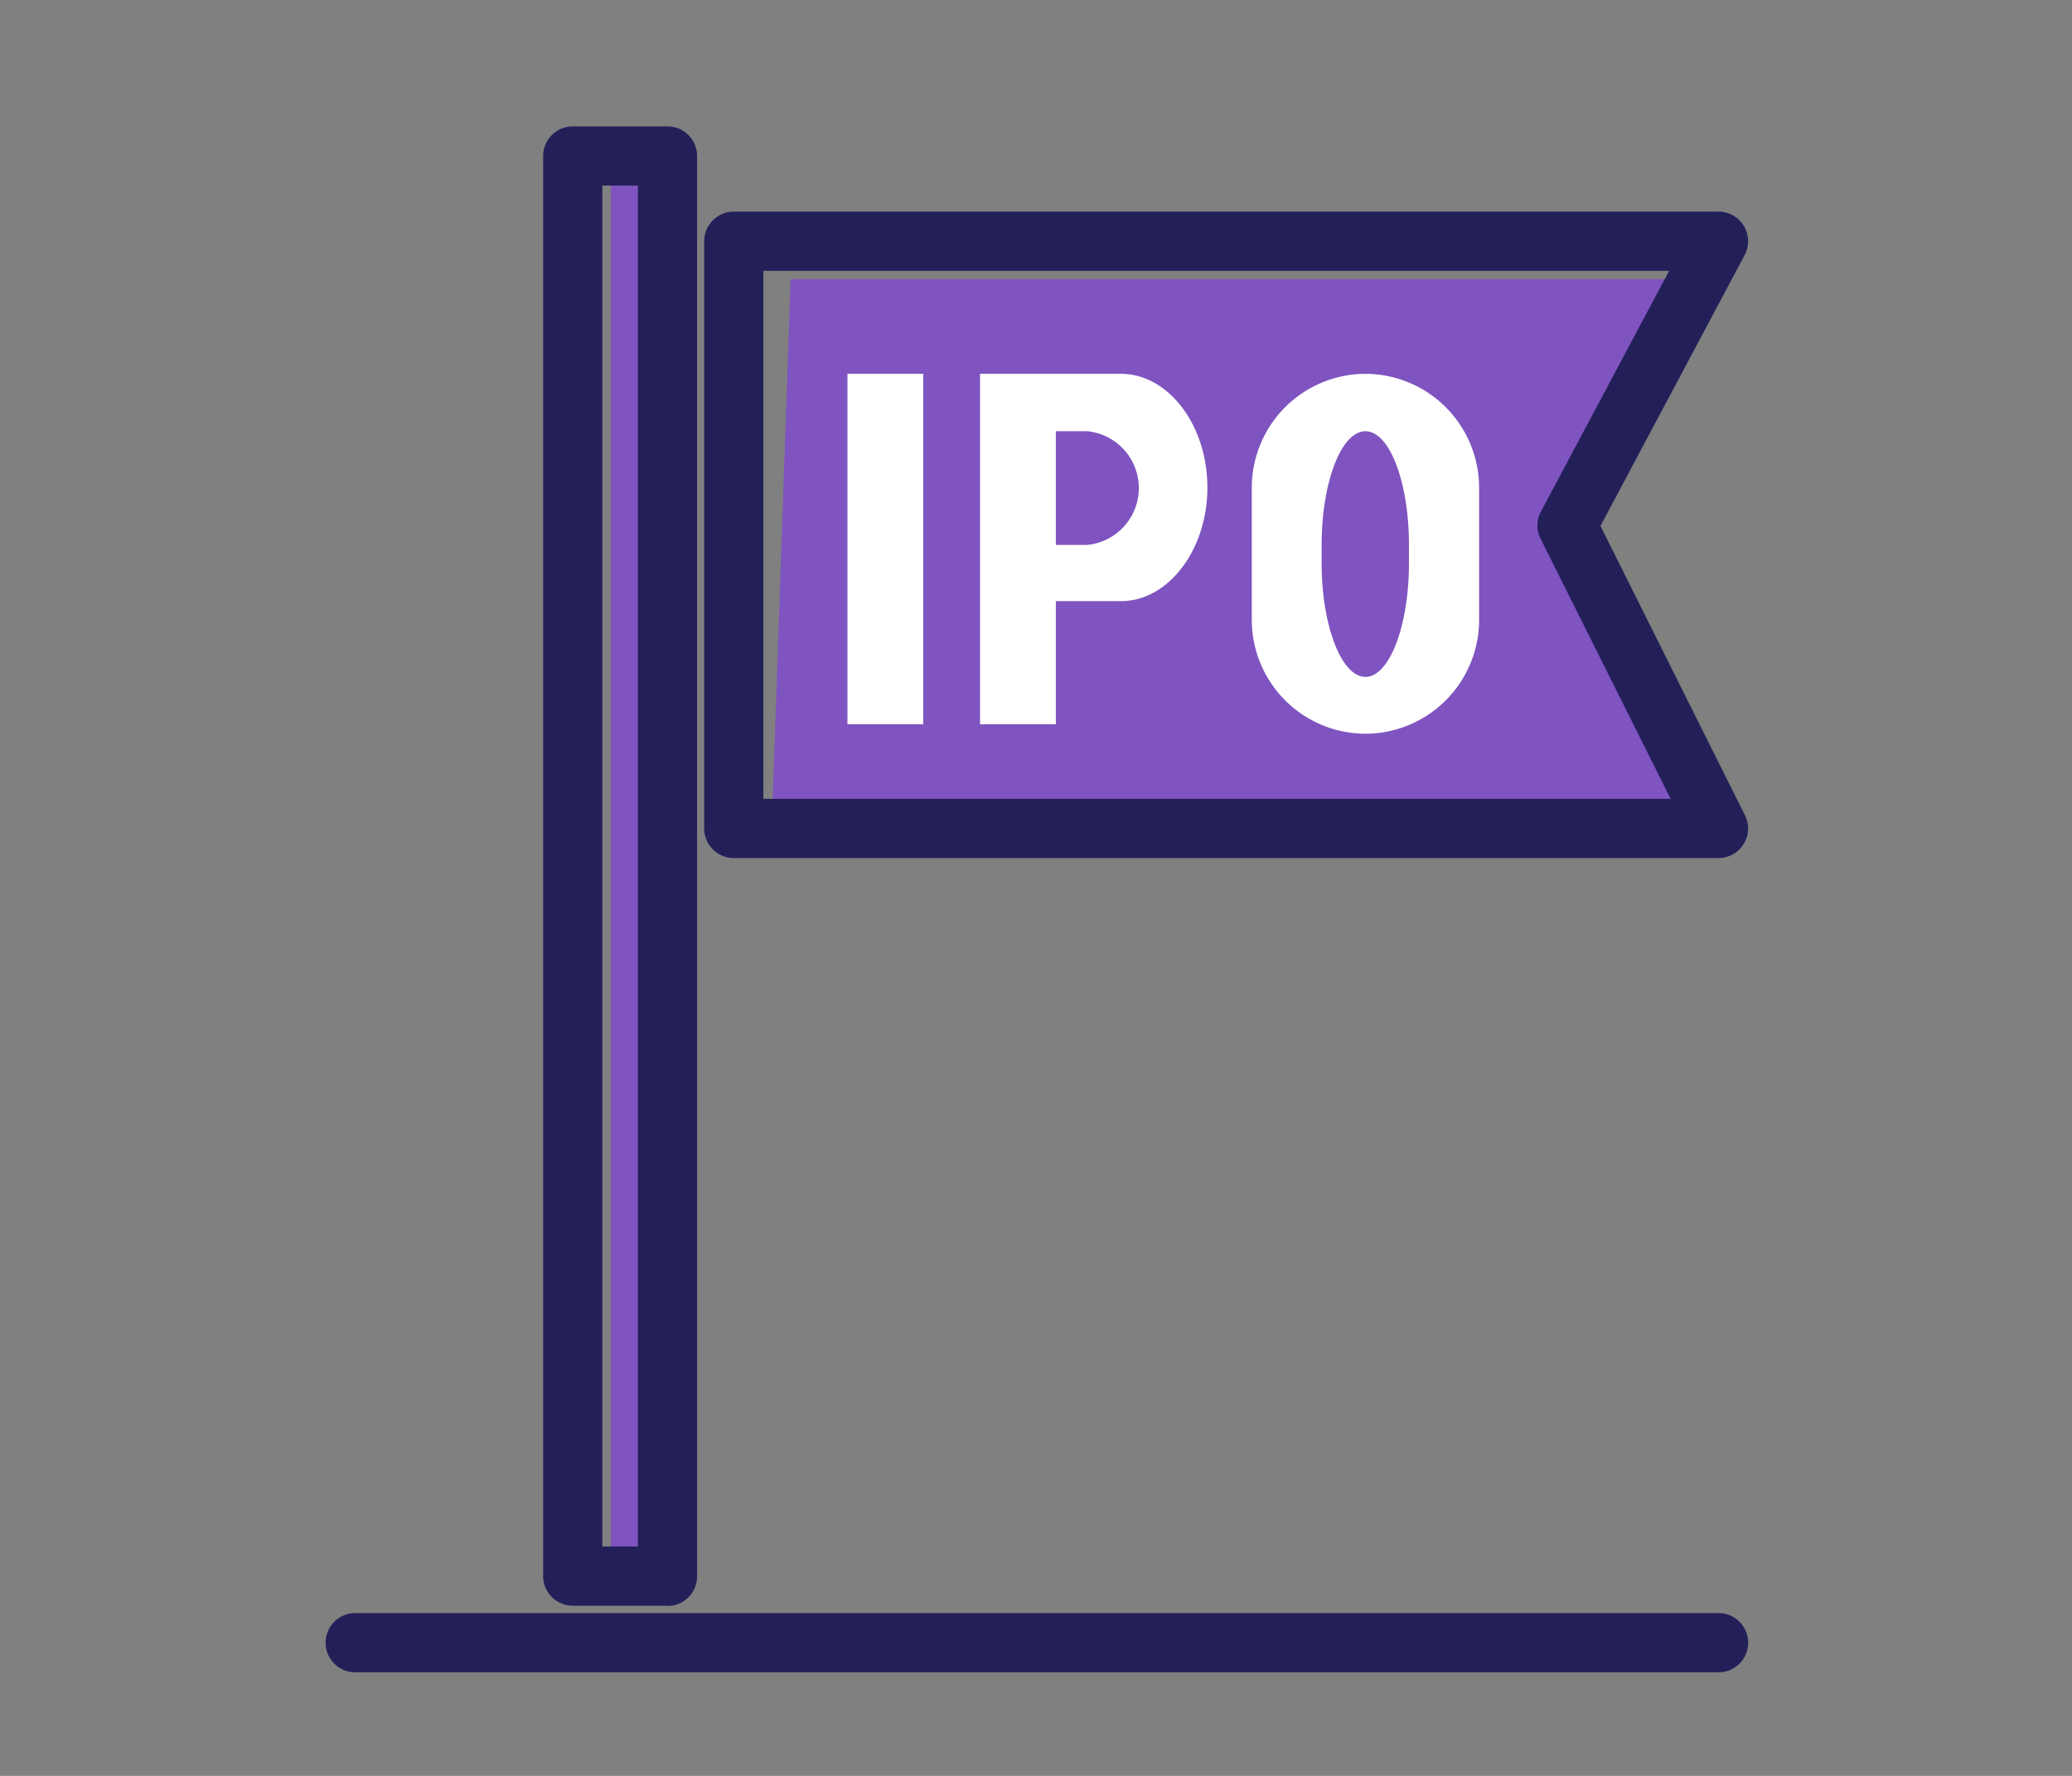
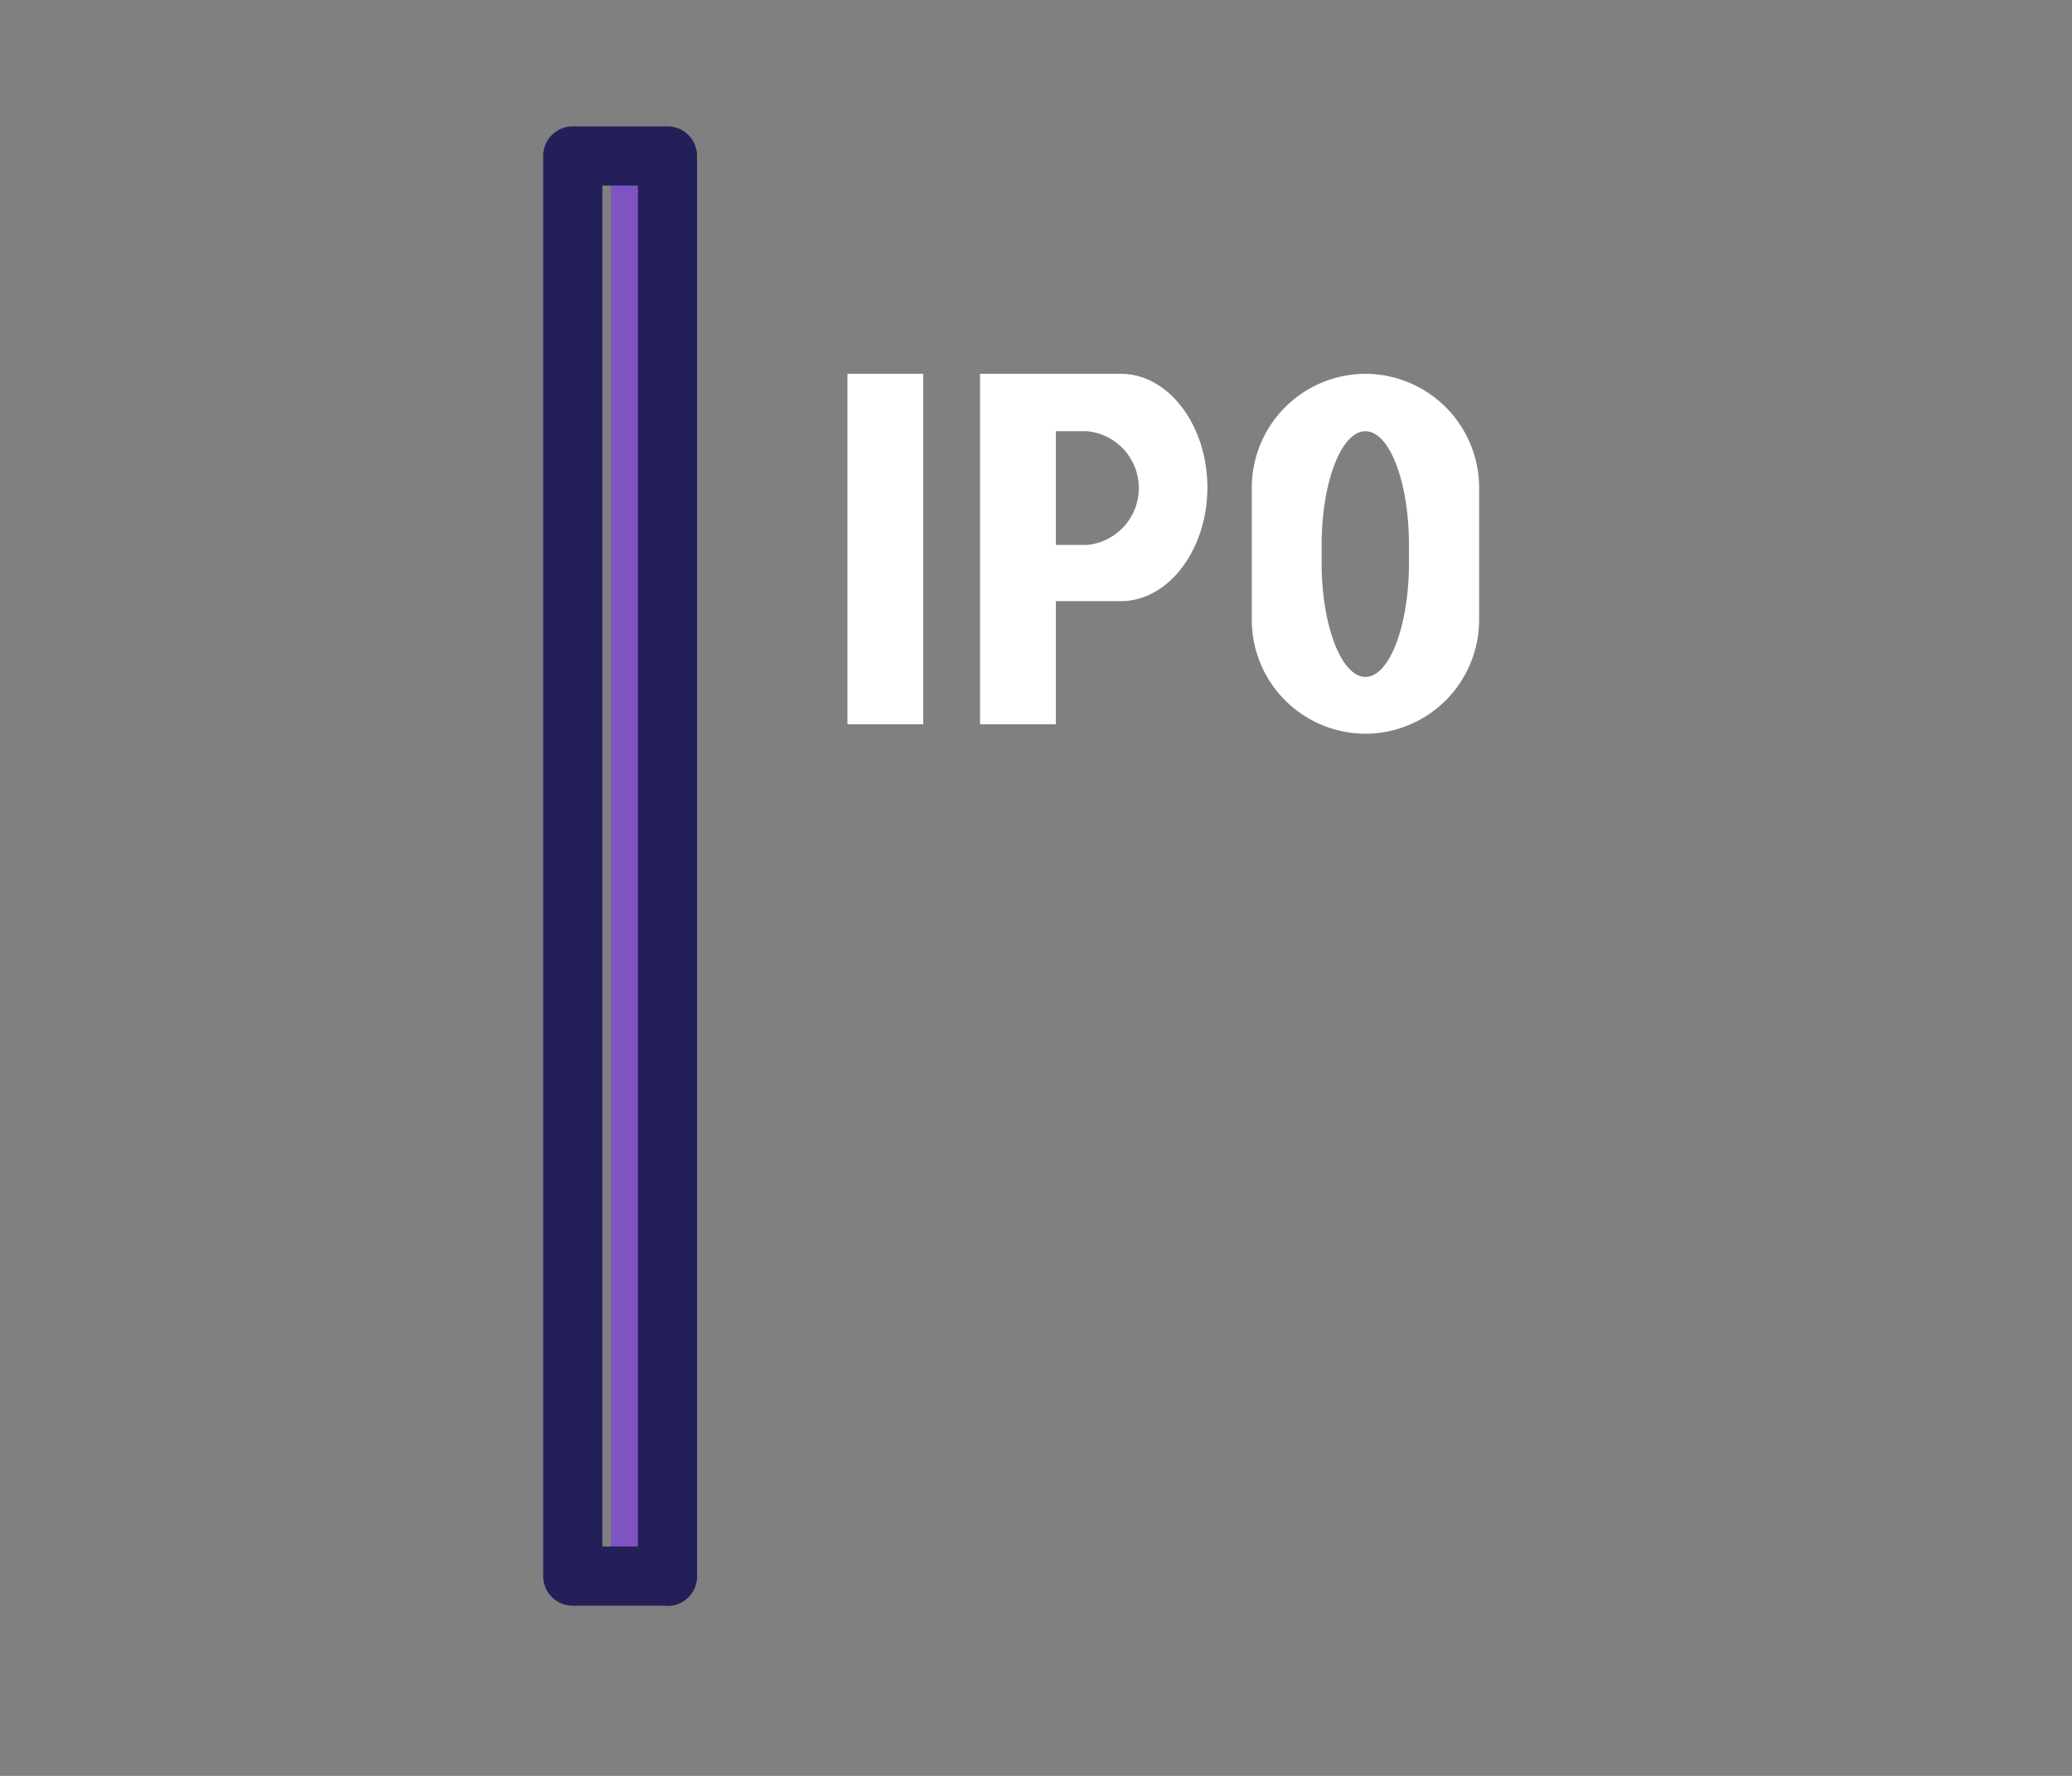
<svg xmlns="http://www.w3.org/2000/svg" width="70" height="60">
  <rect width="100%" height="100%" fill="#808080" stroke="none" />
  <defs>
    <style>.prefix__cls-4{fill:#232059}.prefix__cls-5{fill:#7f54c0}.prefix__cls-6{fill:#fff}</style>
  </defs>
  <g id="prefix__グループ_917" data-name="グループ 917" transform="translate(-307.03 -373)">
    <g id="prefix__グループ_851" data-name="グループ 851">
-       <path id="prefix__パス_1694" d="M365.1 429.5h-46.07a1 1 0 110-2h46.06a1 1 0 010 2z" class="prefix__cls-4" data-name="パス 1694" />
      <g id="prefix__グループ_850" data-name="グループ 850">
-         <path id="prefix__パス_1482" d="M333.74 382.43l-.64 18.55h32l-5.13-10.23 4.48-8.32z" class="prefix__cls-5" data-name="パス 1482" />
        <path id="prefix__パス_1483" d="M327.67 378.27h1.91v47.99h-1.91z" class="prefix__cls-5" data-name="パス 1483" />
        <path id="prefix__パス_1695" d="M329.58 427.25h-3.2a1 1 0 01-1-1v-47.98a1 1 0 011-1h3.2a1 1 0 011 1v47.99a1 1 0 01-1 1zm-2.2-2h1.2v-45.98h-1.2z" class="prefix__cls-4" data-name="パス 1695" />
-         <path id="prefix__パス_1696" d="M365.09 401.99h-33.27a1 1 0 01-1-1v-19.84a1 1 0 011-1h33.27a1 1 0 01.88 1.47l-4.87 9.15 4.88 9.77a1 1 0 01-.89 1.45zm-32.27-2h30.65l-4.4-8.8a1 1 0 01.02-.91l4.33-8.13h-30.6z" class="prefix__cls-4" data-name="パス 1696" />
        <path id="prefix__長方形_755" d="M0 0h2.56v11.84H0z" class="prefix__cls-6" data-name="長方形 755" transform="translate(335.66 385.63)" />
        <path id="prefix__パス_1480" d="M353.16 385.63a3.85 3.85 0 00-3.84 3.84v4.48a3.85 3.85 0 003.84 3.84 3.85 3.85 0 003.84-3.84v-4.48a3.85 3.85 0 00-3.84-3.84zm1.47 6.4c0 2.11-.66 3.84-1.47 3.84s-1.48-1.73-1.48-3.84v-.62c0-2.11.66-3.84 1.48-3.84s1.47 1.73 1.47 3.84z" class="prefix__cls-6" data-name="パス 1480" />
        <g id="prefix__グループ_849" data-name="グループ 849">
          <path id="prefix__合体_2" d="M340.14 397.47v-11.84h4.76c1.6 0 2.92 1.73 2.92 3.84s-1.32 3.84-2.92 3.84h-2.2v4.16zm3.63-6.06a1.93 1.93 0 000-3.84h-1.07v3.84z" class="prefix__cls-6" data-name="合体 2" />
        </g>
      </g>
    </g>
  </g>
</svg>